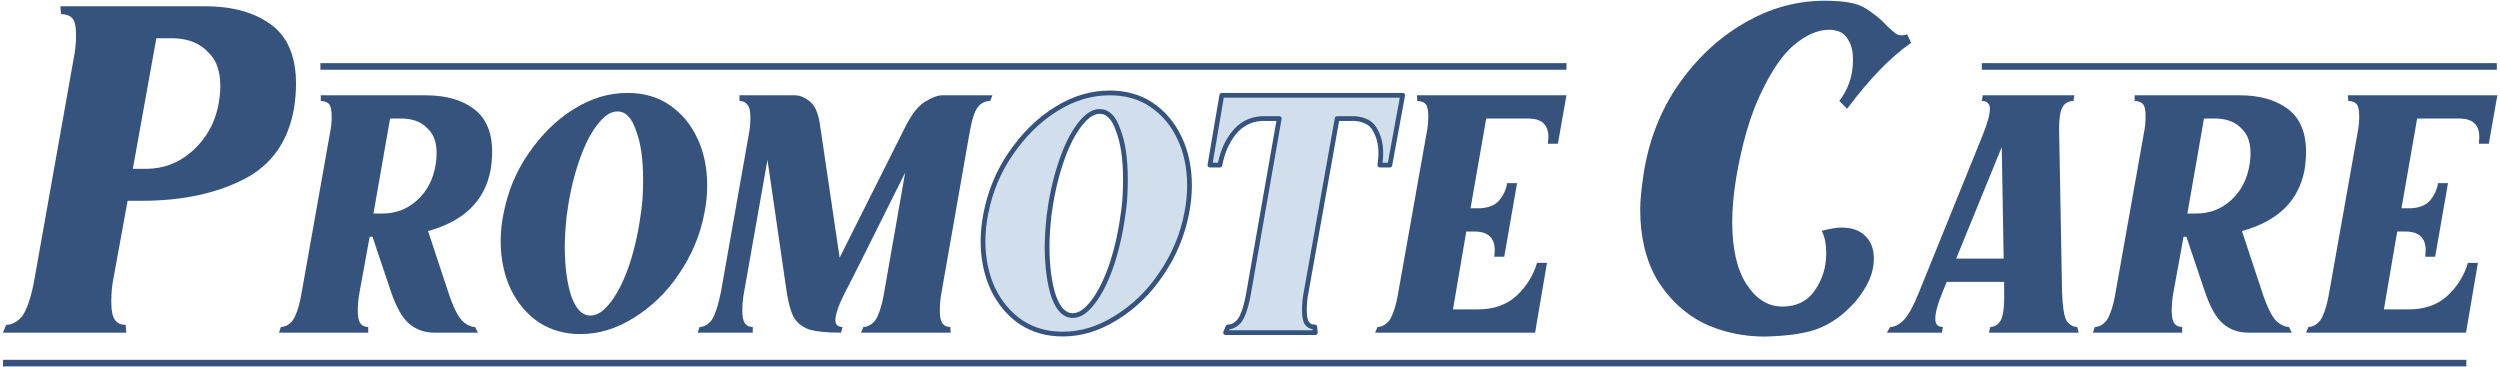
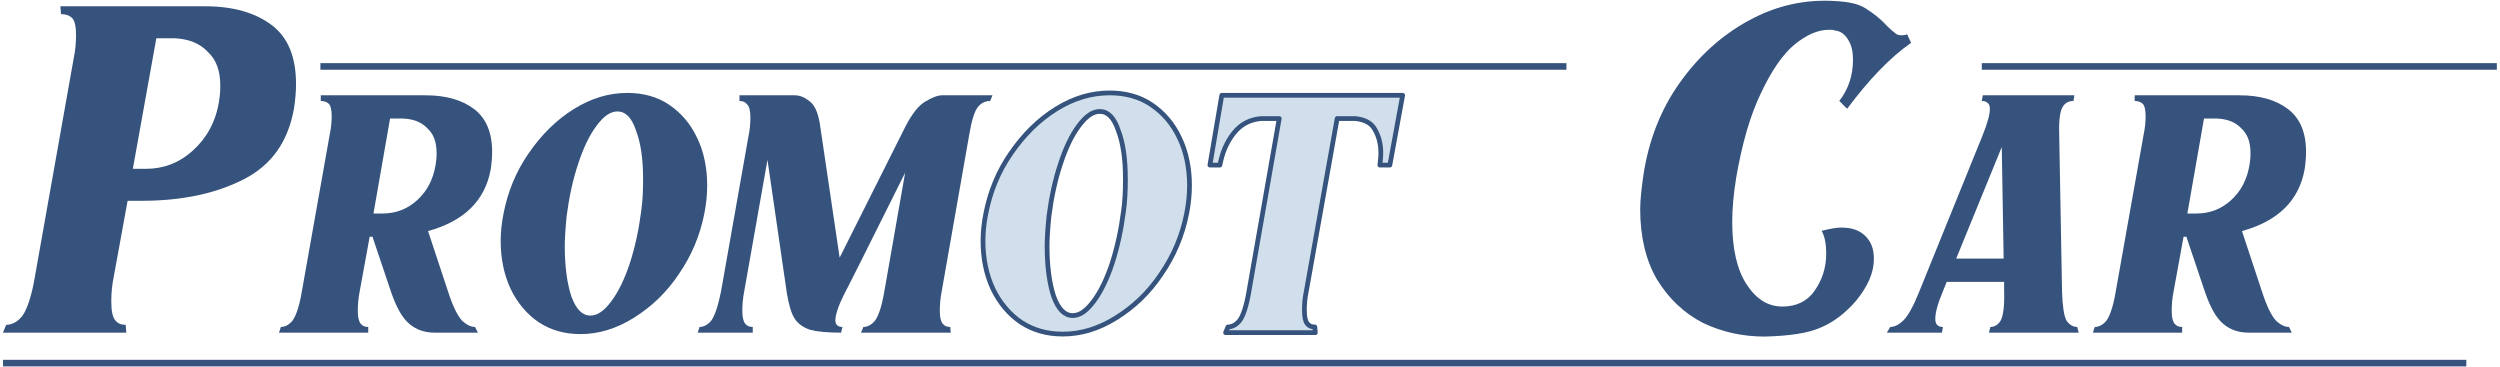
<svg xmlns="http://www.w3.org/2000/svg" width="100%" height="100%" viewBox="0 0 3160 464" version="1.1" xml:space="preserve" style="fill-rule:evenodd;clip-rule:evenodd;stroke-linejoin:round;stroke-miterlimit:2;">
  <g transform="matrix(4.167,0,0,4.167,-824.508,-362.918)">
    <g transform="matrix(198,0,0,198,204.5,188)">
      <path d="M-0.024,-0.012C-0.015,-0.012 -0.006,-0.017 0.001,-0.026C0.008,-0.036 0.015,-0.056 0.02,-0.086L0.079,-0.418C0.082,-0.432 0.083,-0.445 0.083,-0.456C0.083,-0.469 0.081,-0.478 0.077,-0.482C0.073,-0.486 0.067,-0.488 0.06,-0.488L0.059,-0.5L0.281,-0.5C0.324,-0.5 0.358,-0.49 0.383,-0.471C0.408,-0.452 0.42,-0.422 0.42,-0.381C0.42,-0.37 0.419,-0.357 0.417,-0.344C0.408,-0.293 0.383,-0.257 0.34,-0.235C0.297,-0.213 0.245,-0.202 0.183,-0.202L0.162,-0.202L0.141,-0.087C0.138,-0.073 0.137,-0.06 0.137,-0.048C0.137,-0.033 0.139,-0.024 0.143,-0.019C0.147,-0.014 0.152,-0.012 0.159,-0.012L0.16,-0L-0.029,-0L-0.024,-0.012ZM0.19,-0.251C0.217,-0.251 0.241,-0.26 0.262,-0.279C0.283,-0.298 0.297,-0.323 0.302,-0.354C0.303,-0.36 0.304,-0.368 0.304,-0.378C0.304,-0.401 0.298,-0.418 0.285,-0.43C0.273,-0.443 0.256,-0.45 0.234,-0.451L0.206,-0.451L0.17,-0.251L0.19,-0.251Z" style="fill:rgb(53,83,125);fill-rule:nonzero;" />
    </g>
    <g transform="matrix(144,0,0,144,286.67,188)">
      <path d="M-0.025,-0.012C-0.016,-0.012 -0.007,-0.017 0,-0.026C0.007,-0.036 0.014,-0.056 0.019,-0.086L0.078,-0.418C0.081,-0.432 0.082,-0.445 0.082,-0.456C0.082,-0.469 0.08,-0.478 0.076,-0.482C0.072,-0.486 0.066,-0.488 0.059,-0.488L0.059,-0.5L0.28,-0.5C0.323,-0.5 0.357,-0.49 0.382,-0.471C0.407,-0.452 0.42,-0.422 0.42,-0.381C0.42,-0.37 0.419,-0.357 0.417,-0.344C0.405,-0.278 0.361,-0.235 0.285,-0.214L0.327,-0.087C0.337,-0.056 0.347,-0.036 0.356,-0.026C0.365,-0.017 0.375,-0.012 0.384,-0.012L0.39,-0L0.299,-0C0.278,-0 0.26,-0.006 0.245,-0.019C0.23,-0.032 0.218,-0.054 0.207,-0.086L0.174,-0.184L0.168,-0.202L0.162,-0.202L0.141,-0.087C0.138,-0.072 0.137,-0.058 0.137,-0.046C0.137,-0.033 0.139,-0.024 0.143,-0.019C0.147,-0.014 0.152,-0.012 0.159,-0.012L0.159,-0L-0.029,-0L-0.025,-0.012ZM0.189,-0.251C0.217,-0.251 0.241,-0.26 0.262,-0.279C0.283,-0.298 0.296,-0.323 0.301,-0.354C0.302,-0.36 0.303,-0.368 0.303,-0.378C0.303,-0.401 0.297,-0.418 0.284,-0.43C0.272,-0.443 0.255,-0.45 0.233,-0.451L0.205,-0.451L0.17,-0.251L0.189,-0.251Z" style="fill:rgb(53,83,125);fill-rule:nonzero;" />
    </g>
    <g transform="matrix(144,0,0,144,348.446,188)">
      <path d="M0.177,0.003C0.144,0.003 0.115,-0.005 0.089,-0.022C0.064,-0.039 0.044,-0.063 0.03,-0.092C0.016,-0.122 0.009,-0.156 0.009,-0.193C0.009,-0.212 0.011,-0.231 0.015,-0.251C0.024,-0.297 0.041,-0.339 0.068,-0.378C0.095,-0.417 0.126,-0.448 0.163,-0.471C0.2,-0.494 0.237,-0.505 0.276,-0.505C0.309,-0.505 0.339,-0.497 0.364,-0.48C0.389,-0.463 0.409,-0.44 0.423,-0.41C0.437,-0.381 0.444,-0.347 0.444,-0.31C0.444,-0.291 0.442,-0.271 0.438,-0.251C0.429,-0.205 0.411,-0.162 0.384,-0.123C0.358,-0.084 0.326,-0.054 0.289,-0.031C0.252,-0.008 0.215,0.003 0.177,0.003ZM0.198,-0.036C0.213,-0.036 0.227,-0.046 0.242,-0.066C0.257,-0.086 0.27,-0.113 0.281,-0.146C0.292,-0.18 0.3,-0.217 0.305,-0.256C0.308,-0.277 0.309,-0.299 0.309,-0.323C0.309,-0.366 0.304,-0.4 0.294,-0.426C0.285,-0.453 0.272,-0.466 0.255,-0.466C0.24,-0.466 0.226,-0.456 0.211,-0.436C0.196,-0.416 0.183,-0.389 0.172,-0.355C0.161,-0.322 0.153,-0.285 0.148,-0.246C0.145,-0.217 0.144,-0.195 0.144,-0.182C0.144,-0.139 0.149,-0.103 0.158,-0.076C0.168,-0.049 0.181,-0.036 0.198,-0.036Z" style="fill:rgb(53,83,125);fill-rule:nonzero;" />
    </g>
    <g transform="matrix(144,0,0,144,413.678,188)">
      <path d="M-0.025,-0.012C-0.016,-0.012 -0.007,-0.017 0,-0.026C0.007,-0.036 0.014,-0.056 0.02,-0.086L0.078,-0.414C0.081,-0.428 0.082,-0.441 0.082,-0.453C0.082,-0.467 0.08,-0.476 0.075,-0.481C0.071,-0.486 0.066,-0.488 0.059,-0.488L0.059,-0.5L0.175,-0.5C0.186,-0.5 0.196,-0.496 0.206,-0.488C0.217,-0.48 0.224,-0.465 0.228,-0.442L0.27,-0.158L0.409,-0.435C0.422,-0.46 0.435,-0.477 0.449,-0.486C0.464,-0.495 0.476,-0.5 0.486,-0.5L0.592,-0.5L0.587,-0.488C0.577,-0.488 0.568,-0.484 0.561,-0.475C0.554,-0.466 0.548,-0.447 0.543,-0.417L0.485,-0.087C0.482,-0.072 0.481,-0.058 0.481,-0.046C0.481,-0.033 0.483,-0.024 0.487,-0.019C0.491,-0.014 0.496,-0.012 0.503,-0.012L0.504,-0L0.315,-0L0.32,-0.012C0.329,-0.012 0.338,-0.017 0.345,-0.026C0.352,-0.036 0.359,-0.056 0.364,-0.086L0.408,-0.337C0.324,-0.168 0.281,-0.083 0.28,-0.082C0.267,-0.056 0.261,-0.037 0.261,-0.026C0.261,-0.017 0.266,-0.012 0.276,-0.012L0.273,-0C0.244,-0 0.223,-0.002 0.208,-0.006C0.193,-0.011 0.182,-0.019 0.175,-0.03C0.168,-0.041 0.163,-0.059 0.159,-0.082L0.118,-0.364L0.069,-0.087C0.066,-0.072 0.065,-0.058 0.065,-0.046C0.065,-0.033 0.067,-0.024 0.071,-0.019C0.075,-0.014 0.08,-0.012 0.087,-0.012L0.087,-0L-0.029,-0L-0.025,-0.012Z" style="fill:rgb(53,83,125);fill-rule:nonzero;" />
    </g>
    <g transform="matrix(144,0,0,144,494.75,188)">
      <path d="M0.177,0.003C0.144,0.003 0.115,-0.005 0.089,-0.022C0.064,-0.039 0.044,-0.063 0.03,-0.092C0.016,-0.122 0.009,-0.156 0.009,-0.193C0.009,-0.212 0.011,-0.231 0.015,-0.251C0.024,-0.297 0.041,-0.339 0.068,-0.378C0.095,-0.417 0.126,-0.448 0.163,-0.471C0.2,-0.494 0.237,-0.505 0.276,-0.505C0.309,-0.505 0.339,-0.497 0.364,-0.48C0.389,-0.463 0.409,-0.44 0.423,-0.41C0.437,-0.381 0.444,-0.347 0.444,-0.31C0.444,-0.291 0.442,-0.271 0.438,-0.251C0.429,-0.205 0.411,-0.162 0.384,-0.123C0.358,-0.084 0.326,-0.054 0.289,-0.031C0.252,-0.008 0.215,0.003 0.177,0.003ZM0.198,-0.036C0.213,-0.036 0.227,-0.046 0.242,-0.066C0.257,-0.086 0.27,-0.113 0.281,-0.146C0.292,-0.18 0.3,-0.217 0.305,-0.256C0.308,-0.277 0.309,-0.299 0.309,-0.323C0.309,-0.366 0.304,-0.4 0.294,-0.426C0.285,-0.453 0.272,-0.466 0.255,-0.466C0.24,-0.466 0.226,-0.456 0.211,-0.436C0.196,-0.416 0.183,-0.389 0.172,-0.355C0.161,-0.322 0.153,-0.285 0.148,-0.246C0.145,-0.217 0.144,-0.195 0.144,-0.182C0.144,-0.139 0.149,-0.103 0.158,-0.076C0.168,-0.049 0.181,-0.036 0.198,-0.036Z" style="fill:rgb(208,223,235);fill-rule:nonzero;stroke:rgb(53,83,125);stroke-width:0.01px;" />
    </g>
    <g transform="matrix(144,0,0,144,559.982,188)">
      <path d="M0.072,-0.012C0.081,-0.012 0.09,-0.017 0.097,-0.026C0.104,-0.036 0.111,-0.056 0.116,-0.086L0.18,-0.451L0.142,-0.451C0.118,-0.449 0.099,-0.439 0.084,-0.42C0.069,-0.401 0.06,-0.379 0.055,-0.353L0.034,-0.353L0.059,-0.5L0.44,-0.5L0.413,-0.353L0.392,-0.353C0.393,-0.361 0.394,-0.37 0.394,-0.379C0.394,-0.397 0.39,-0.413 0.382,-0.427C0.375,-0.441 0.361,-0.449 0.34,-0.451L0.302,-0.451L0.237,-0.087C0.234,-0.073 0.233,-0.06 0.233,-0.048C0.233,-0.033 0.235,-0.024 0.239,-0.019C0.243,-0.014 0.248,-0.012 0.255,-0.012L0.256,-0L0.067,-0L0.072,-0.012Z" style="fill:rgb(208,223,235);fill-rule:nonzero;stroke:rgb(53,83,125);stroke-width:0.01px;" />
    </g>
    <g transform="matrix(144,0,0,144,619.166,188)">
-       <path d="M-0.024,-0.012C-0.015,-0.012 -0.006,-0.017 0.001,-0.026C0.008,-0.036 0.015,-0.056 0.02,-0.086L0.079,-0.418C0.082,-0.432 0.083,-0.445 0.083,-0.456C0.083,-0.469 0.081,-0.478 0.077,-0.482C0.073,-0.486 0.067,-0.488 0.06,-0.488L0.059,-0.5L0.374,-0.5L0.356,-0.398L0.335,-0.398L0.336,-0.412C0.336,-0.437 0.323,-0.45 0.297,-0.451L0.205,-0.451L0.172,-0.262L0.192,-0.262C0.209,-0.263 0.223,-0.268 0.232,-0.278C0.241,-0.289 0.247,-0.301 0.249,-0.315L0.27,-0.315L0.243,-0.16L0.222,-0.16L0.223,-0.173C0.223,-0.199 0.21,-0.212 0.183,-0.213L0.163,-0.213L0.135,-0.049L0.187,-0.049C0.22,-0.049 0.247,-0.058 0.268,-0.077C0.289,-0.096 0.304,-0.12 0.312,-0.147L0.333,-0.147L0.308,-0L-0.029,-0L-0.024,-0.012Z" style="fill:rgb(53,83,125);fill-rule:nonzero;" />
-     </g>
+       </g>
    <g transform="matrix(198,0,0,198,693.614,188)">
      <path d="M0.2,0.006C0.166,0.006 0.134,-0.001 0.105,-0.015C0.076,-0.03 0.053,-0.052 0.035,-0.081C0.018,-0.11 0.009,-0.146 0.009,-0.189C0.009,-0.203 0.011,-0.221 0.014,-0.242C0.022,-0.294 0.04,-0.341 0.069,-0.382C0.098,-0.423 0.133,-0.455 0.175,-0.478C0.217,-0.501 0.261,-0.511 0.308,-0.508C0.327,-0.507 0.343,-0.504 0.354,-0.497C0.365,-0.49 0.376,-0.482 0.386,-0.471C0.393,-0.464 0.398,-0.46 0.402,-0.457C0.407,-0.455 0.412,-0.455 0.418,-0.457L0.424,-0.444C0.391,-0.421 0.359,-0.387 0.326,-0.343L0.314,-0.355C0.328,-0.373 0.335,-0.394 0.335,-0.418C0.335,-0.43 0.333,-0.44 0.328,-0.448C0.323,-0.457 0.316,-0.462 0.307,-0.463C0.305,-0.464 0.302,-0.464 0.298,-0.464C0.281,-0.464 0.263,-0.456 0.245,-0.441C0.227,-0.426 0.21,-0.401 0.194,-0.367C0.178,-0.334 0.165,-0.29 0.156,-0.237C0.152,-0.212 0.15,-0.19 0.15,-0.17C0.15,-0.129 0.157,-0.097 0.172,-0.074C0.187,-0.051 0.205,-0.04 0.227,-0.04C0.248,-0.04 0.265,-0.048 0.276,-0.064C0.288,-0.081 0.294,-0.1 0.294,-0.121C0.294,-0.135 0.292,-0.147 0.287,-0.156C0.299,-0.159 0.309,-0.161 0.317,-0.161C0.333,-0.161 0.345,-0.157 0.354,-0.148C0.363,-0.139 0.367,-0.128 0.367,-0.113C0.367,-0.092 0.358,-0.071 0.339,-0.048C0.324,-0.031 0.307,-0.017 0.286,-0.008C0.266,0.001 0.237,0.005 0.2,0.006Z" style="fill:rgb(53,83,125);fill-rule:nonzero;" />
    </g>
    <g transform="matrix(144,0,0,144,774.398,188)">
      <path d="M-0.022,-0.012C-0.013,-0.012 -0.003,-0.017 0.006,-0.026C0.016,-0.036 0.027,-0.056 0.039,-0.086L0.172,-0.414C0.183,-0.441 0.188,-0.46 0.188,-0.471C0.188,-0.478 0.186,-0.482 0.183,-0.484C0.18,-0.487 0.176,-0.488 0.171,-0.488L0.173,-0.5L0.366,-0.5L0.364,-0.488C0.354,-0.488 0.346,-0.484 0.341,-0.475C0.336,-0.467 0.333,-0.448 0.334,-0.418L0.34,-0.086C0.341,-0.056 0.344,-0.036 0.349,-0.026C0.355,-0.017 0.363,-0.012 0.372,-0.012L0.375,-0L0.186,-0L0.189,-0.012C0.198,-0.012 0.206,-0.017 0.211,-0.026C0.216,-0.036 0.219,-0.056 0.218,-0.087L0.218,-0.107L0.097,-0.107L0.089,-0.087C0.078,-0.061 0.073,-0.042 0.073,-0.029C0.073,-0.018 0.078,-0.012 0.089,-0.012L0.087,-0L-0.029,-0L-0.022,-0.012ZM0.217,-0.156L0.213,-0.391L0.117,-0.156L0.217,-0.156Z" style="fill:rgb(53,83,125);fill-rule:nonzero;" />
    </g>
    <g transform="matrix(144,0,0,144,836.894,188)">
      <path d="M-0.025,-0.012C-0.016,-0.012 -0.007,-0.017 0,-0.026C0.007,-0.036 0.014,-0.056 0.019,-0.086L0.078,-0.418C0.081,-0.432 0.082,-0.445 0.082,-0.456C0.082,-0.469 0.08,-0.478 0.076,-0.482C0.072,-0.486 0.066,-0.488 0.059,-0.488L0.059,-0.5L0.28,-0.5C0.323,-0.5 0.357,-0.49 0.382,-0.471C0.407,-0.452 0.42,-0.422 0.42,-0.381C0.42,-0.37 0.419,-0.357 0.417,-0.344C0.405,-0.278 0.361,-0.235 0.285,-0.214L0.327,-0.087C0.337,-0.056 0.347,-0.036 0.356,-0.026C0.365,-0.017 0.375,-0.012 0.384,-0.012L0.39,-0L0.299,-0C0.278,-0 0.26,-0.006 0.245,-0.019C0.23,-0.032 0.218,-0.054 0.207,-0.086L0.174,-0.184L0.168,-0.202L0.162,-0.202L0.141,-0.087C0.138,-0.072 0.137,-0.058 0.137,-0.046C0.137,-0.033 0.139,-0.024 0.143,-0.019C0.147,-0.014 0.152,-0.012 0.159,-0.012L0.159,-0L-0.029,-0L-0.025,-0.012ZM0.189,-0.251C0.217,-0.251 0.241,-0.26 0.262,-0.279C0.283,-0.298 0.296,-0.323 0.301,-0.354C0.302,-0.36 0.303,-0.368 0.303,-0.378C0.303,-0.401 0.297,-0.418 0.284,-0.43C0.272,-0.443 0.255,-0.45 0.233,-0.451L0.205,-0.451L0.17,-0.251L0.189,-0.251Z" style="fill:rgb(53,83,125);fill-rule:nonzero;" />
    </g>
    <g transform="matrix(144,0,0,144,901.55,188)">
-       <path d="M-0.024,-0.012C-0.015,-0.012 -0.006,-0.017 0.001,-0.026C0.008,-0.036 0.015,-0.056 0.02,-0.086L0.079,-0.418C0.082,-0.432 0.083,-0.445 0.083,-0.456C0.083,-0.469 0.081,-0.478 0.077,-0.482C0.073,-0.486 0.067,-0.488 0.06,-0.488L0.059,-0.5L0.374,-0.5L0.356,-0.398L0.335,-0.398L0.336,-0.412C0.336,-0.437 0.323,-0.45 0.297,-0.451L0.205,-0.451L0.172,-0.262L0.192,-0.262C0.209,-0.263 0.223,-0.268 0.232,-0.278C0.241,-0.289 0.247,-0.301 0.249,-0.315L0.27,-0.315L0.243,-0.16L0.222,-0.16L0.223,-0.173C0.223,-0.199 0.21,-0.212 0.183,-0.213L0.163,-0.213L0.135,-0.049L0.187,-0.049C0.22,-0.049 0.247,-0.058 0.268,-0.077C0.289,-0.096 0.304,-0.12 0.312,-0.147L0.333,-0.147L0.308,-0L-0.029,-0L-0.024,-0.012Z" style="fill:rgb(53,83,125);fill-rule:nonzero;" />
-     </g>
+       </g>
  </g>
  <g>
    <g transform="matrix(4.2,0,0,8.333,-569.4,-520.167)">
      <rect x="232" y="72" width="375" height="1" style="fill:rgb(53,83,125);" />
    </g>
    <g transform="matrix(1.736,0,0,8.333,2102.25,-520.167)">
      <rect x="232" y="72" width="375" height="1" style="fill:rgb(53,83,125);" />
    </g>
    <g transform="matrix(8.303,0,0,8.333,-1922.49,-145.167)">
      <rect x="232" y="72" width="375" height="1" style="fill:rgb(53,83,125);" />
    </g>
  </g>
</svg>